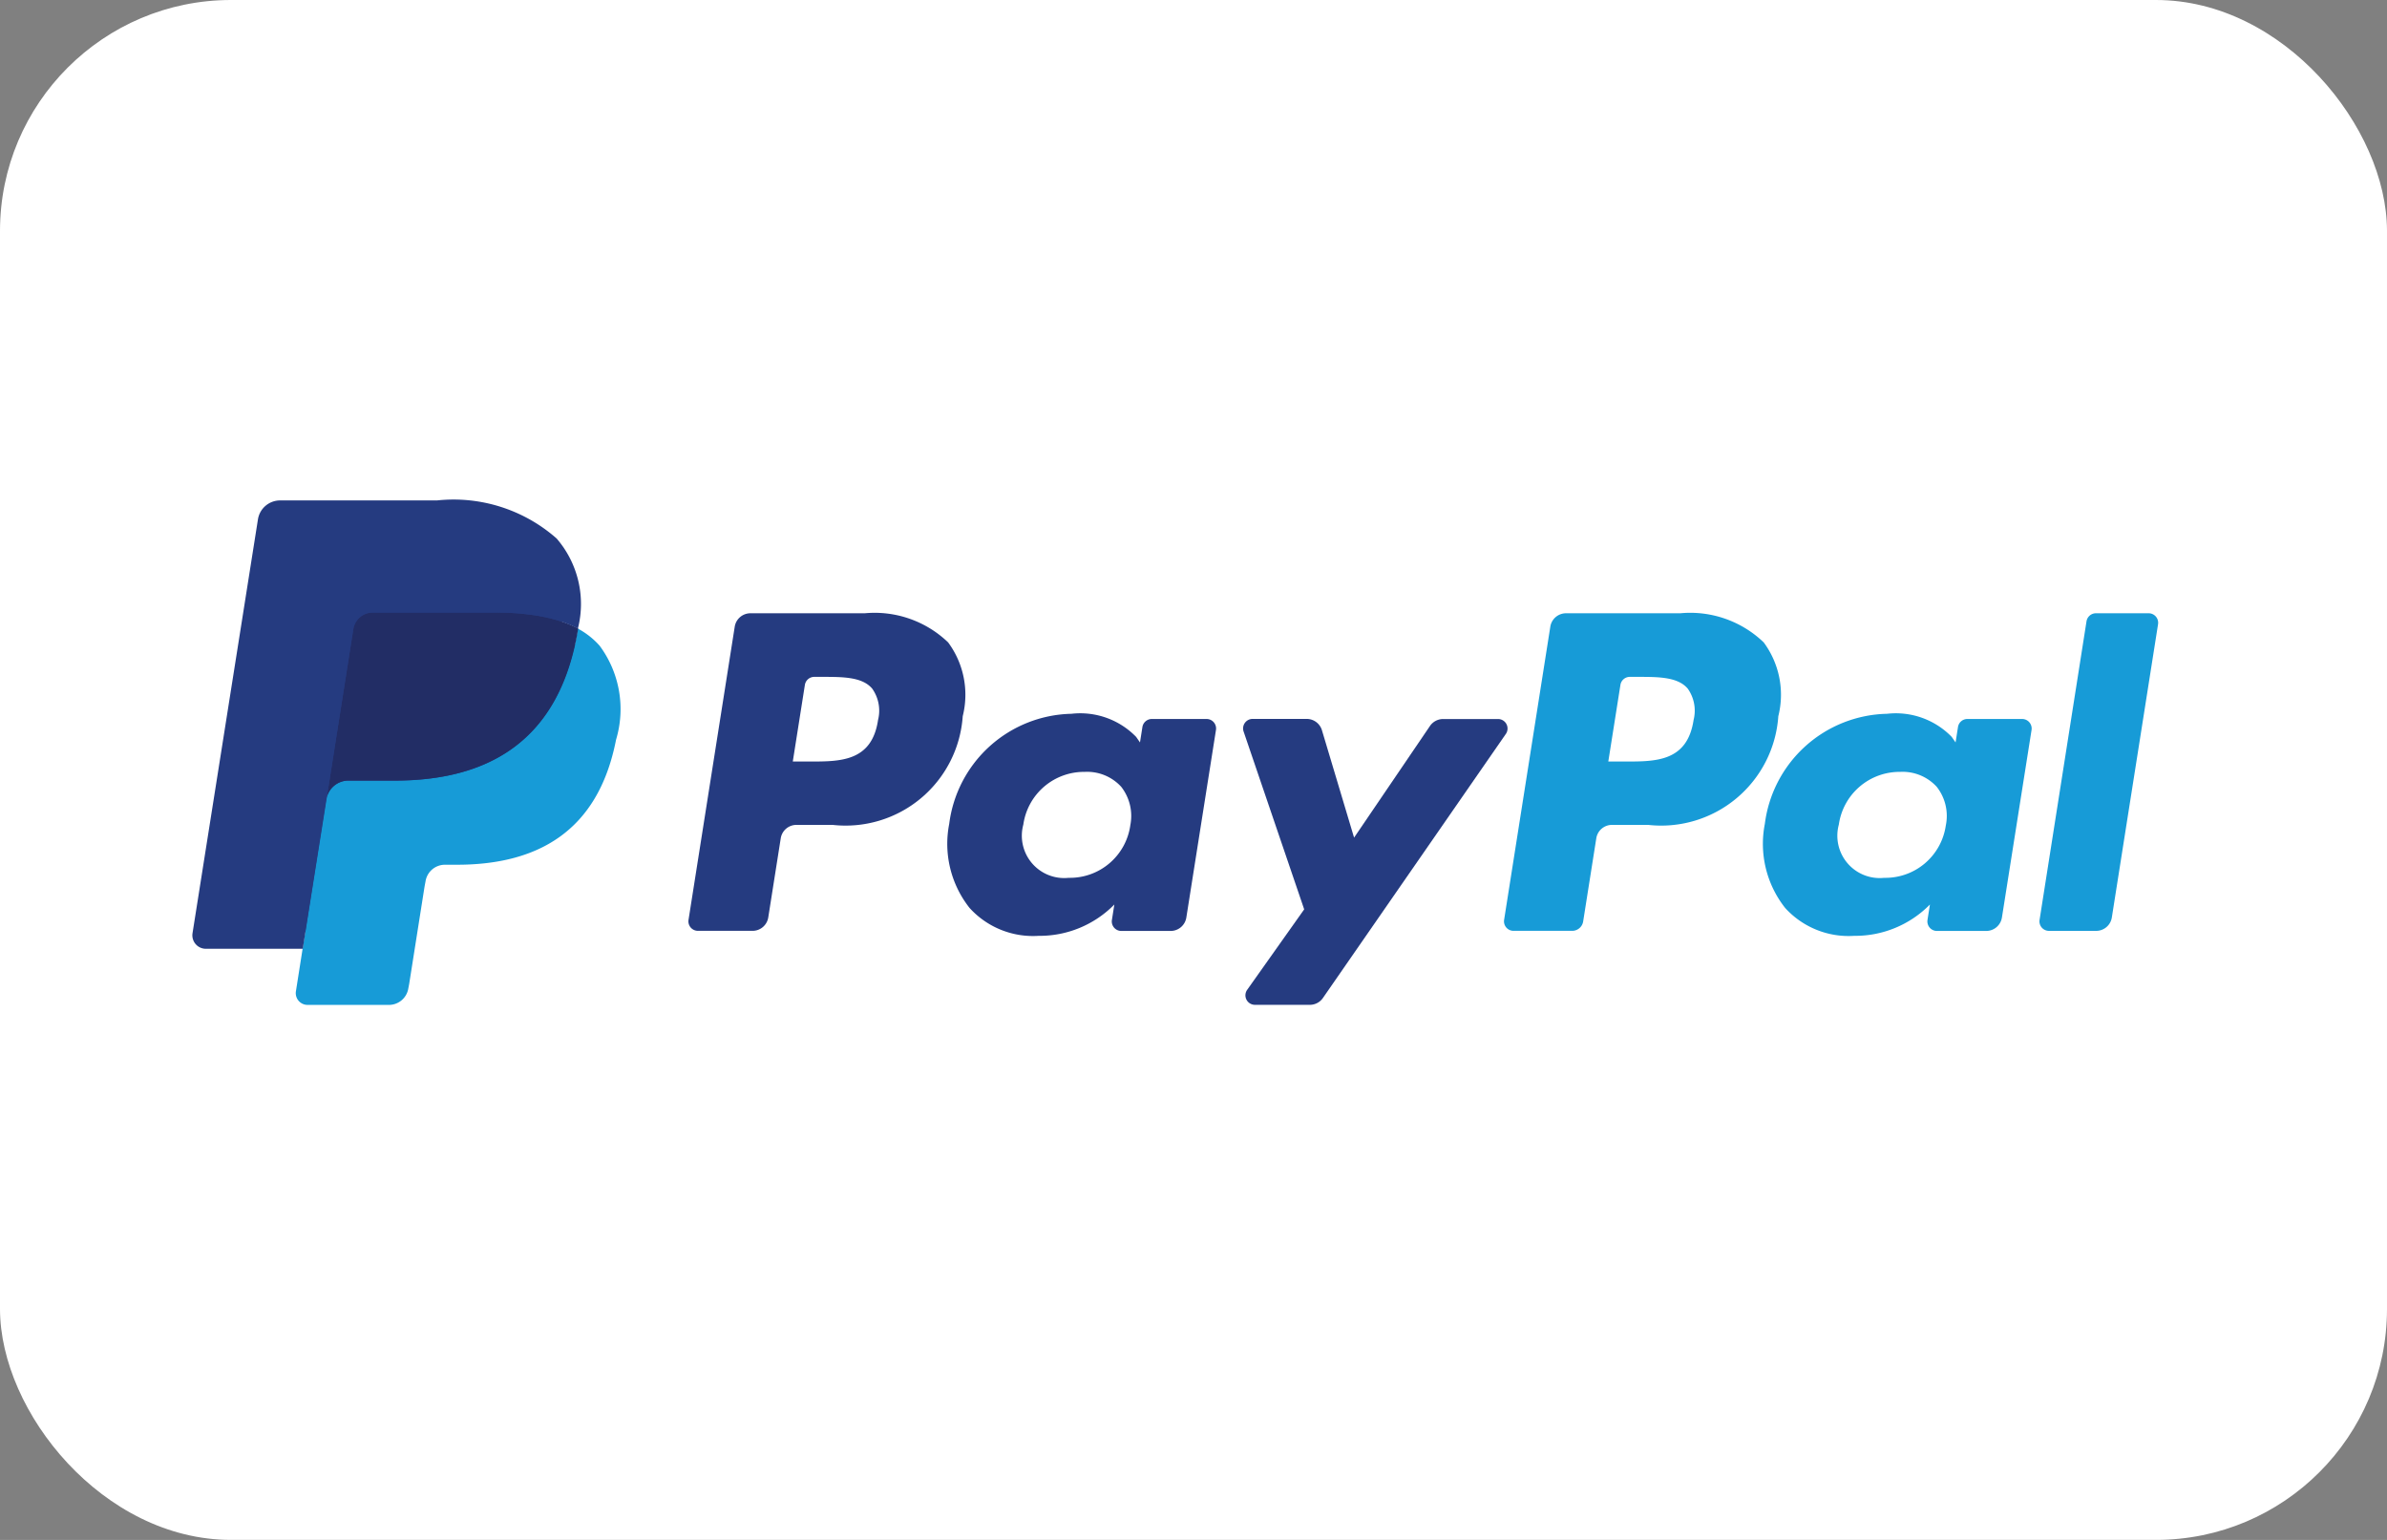
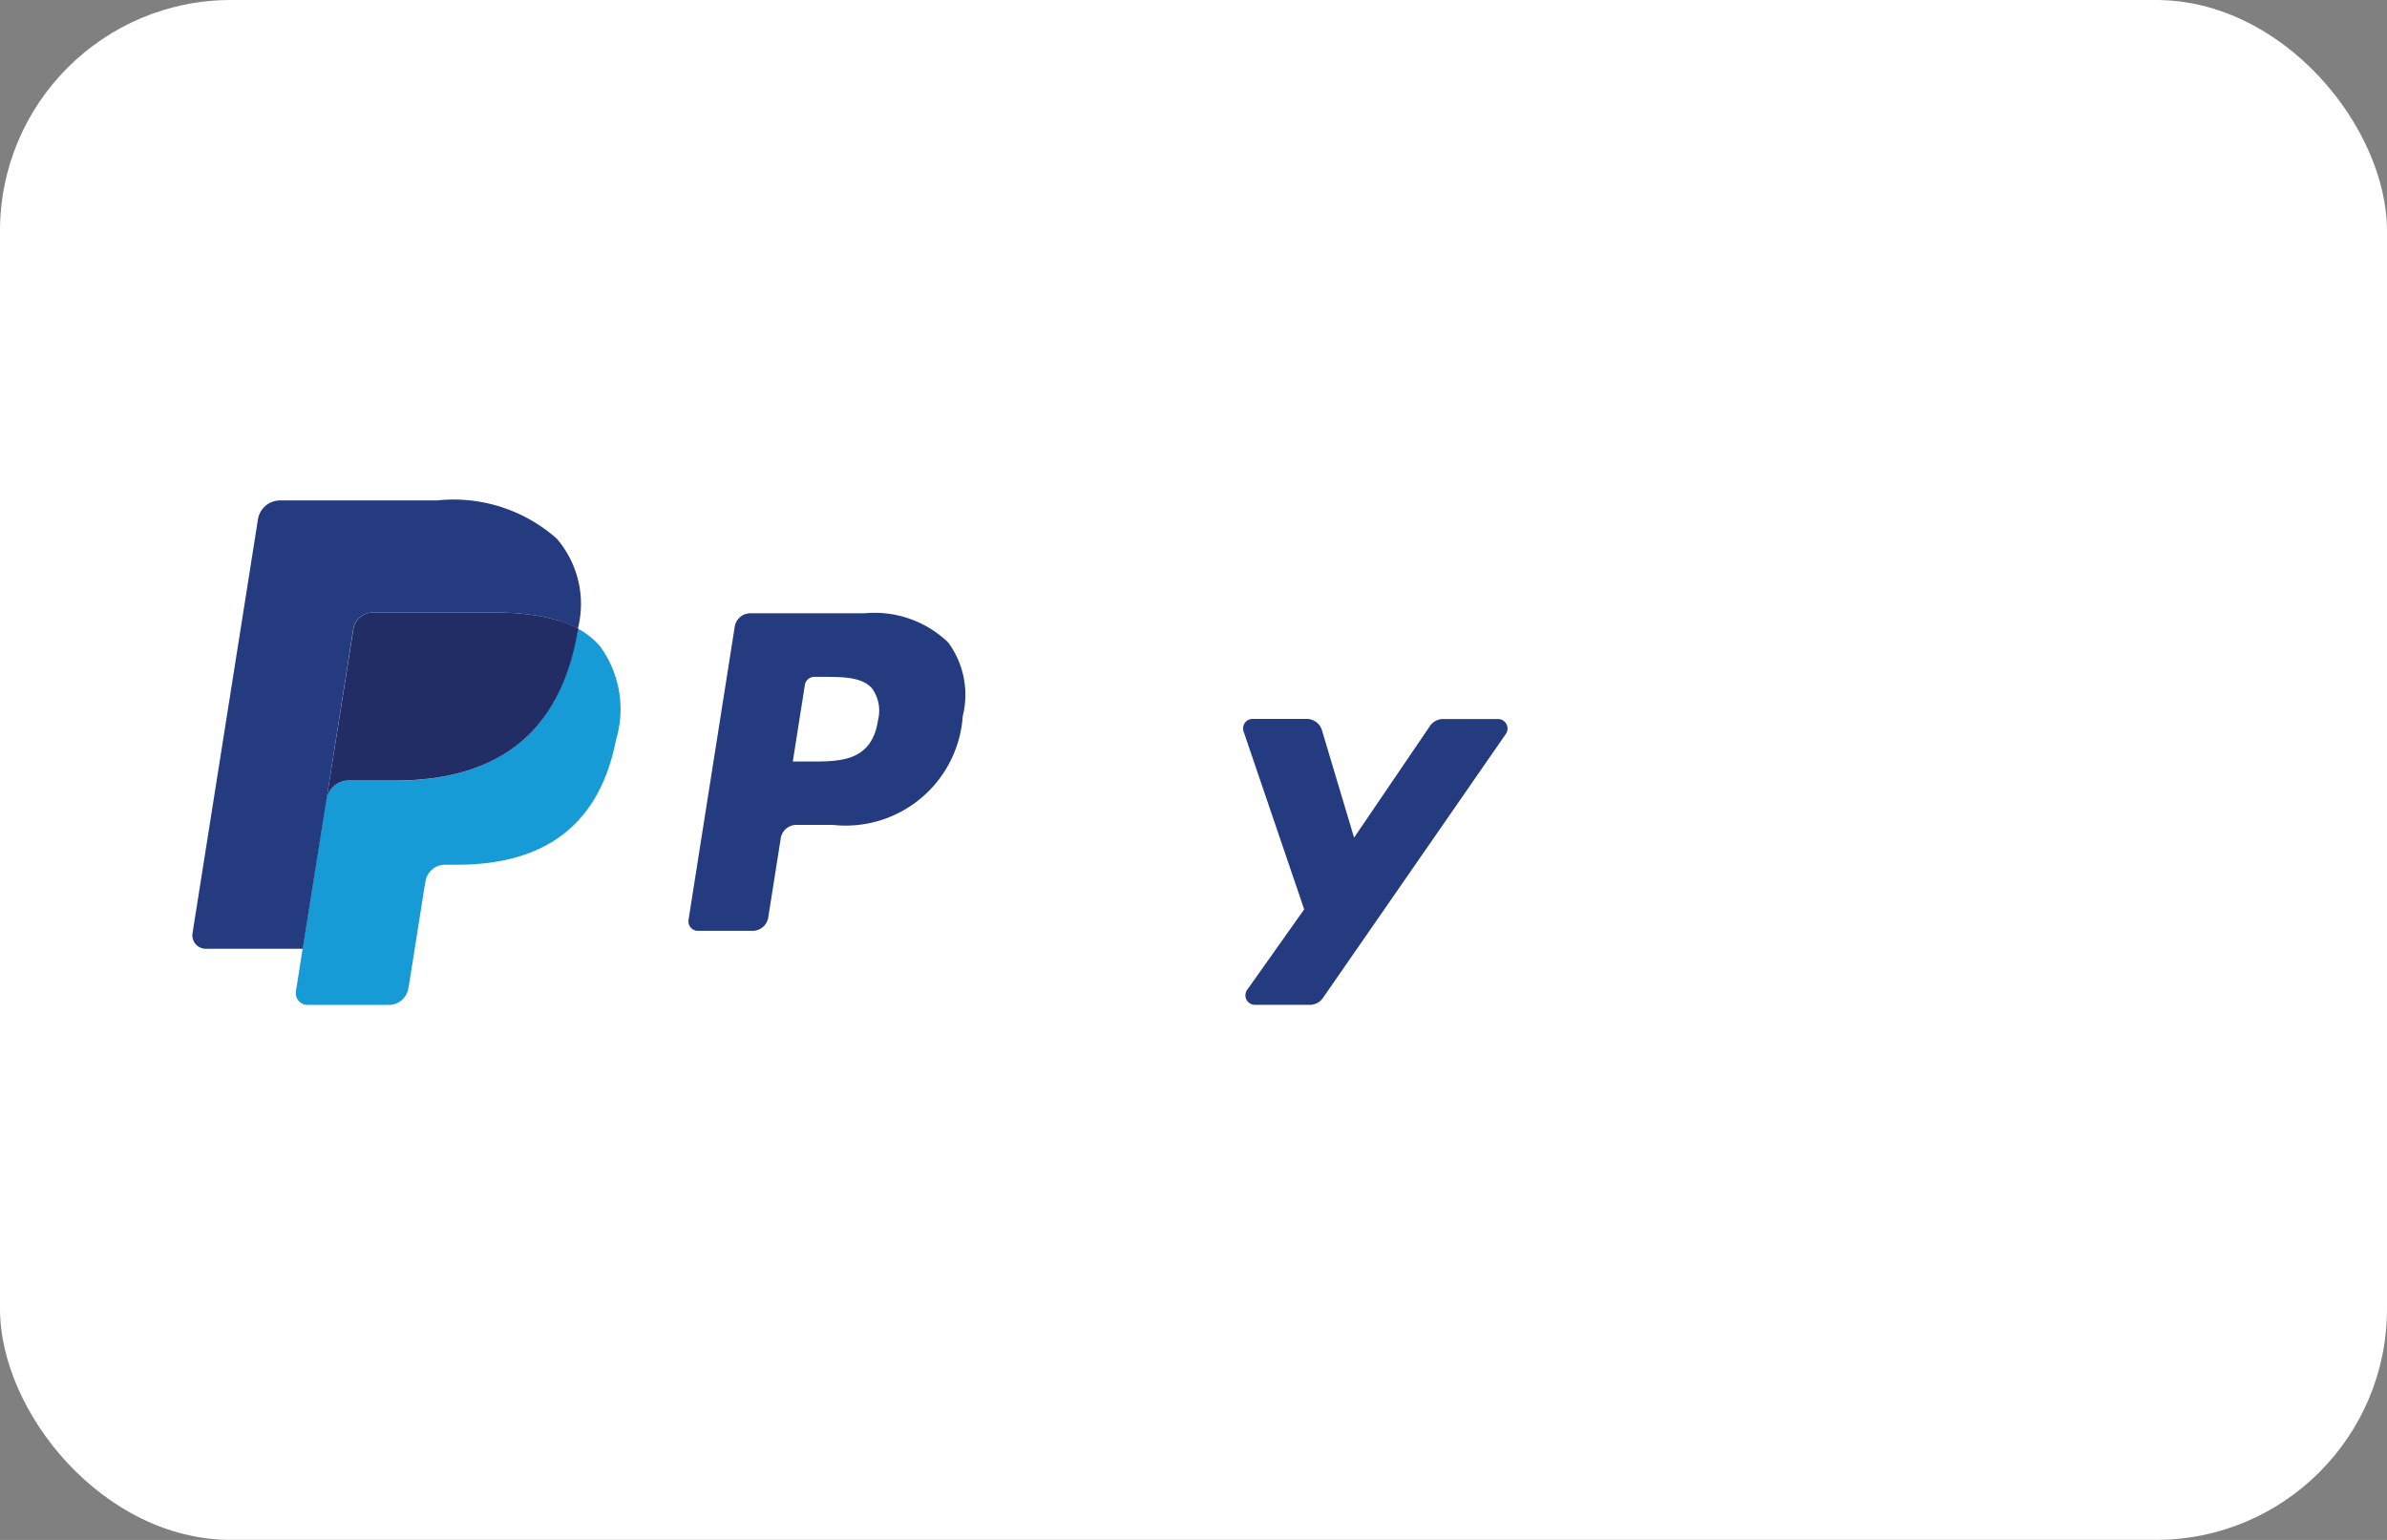
<svg xmlns="http://www.w3.org/2000/svg" width="62" height="40" viewBox="0 0 62 40">
  <rect x="0" y="0" width="62" height="40" fill="#808080" stroke="none" />
  <g id="Group_3476" data-name="Group 3476" transform="translate(12086 8874)">
    <rect id="Rectangle_620" data-name="Rectangle 620" width="62" height="40" rx="6" transform="translate(-12086 -8874)" fill="#fff" />
    <g id="Group_3476-2" data-name="Group 3476" transform="translate(-103 8.088)">
      <path id="Path_1917" data-name="Path 1917" d="M40.242,6.749h-2.97a.413.413,0,0,0-.408.348l-1.2,7.615a.247.247,0,0,0,.245.286h1.418a.413.413,0,0,0,.408-.349l.324-2.054a.412.412,0,0,1,.407-.349h.94a3.05,3.05,0,0,0,3.38-2.823,2.287,2.287,0,0,0-.379-1.917A2.755,2.755,0,0,0,40.242,6.749Zm.343,2.781C40.422,10.6,39.608,10.6,38.82,10.6h-.448l.314-1.99a.247.247,0,0,1,.244-.209h.205c.536,0,1.042,0,1.3.306A.99.99,0,0,1,40.584,9.53Z" transform="translate(-12000.78 -8872.907)" fill="#253b80" />
-       <path id="Path_1918" data-name="Path 1918" d="M57.891,12.9H56.468a.248.248,0,0,0-.244.209l-.063.4-.1-.144a2.024,2.024,0,0,0-1.68-.6,3.27,3.27,0,0,0-3.175,2.86,2.684,2.684,0,0,0,.53,2.185,2.225,2.225,0,0,0,1.791.723,2.721,2.721,0,0,0,1.968-.814l-.063.4a.247.247,0,0,0,.244.287h1.281a.413.413,0,0,0,.408-.349l.769-4.868A.247.247,0,0,0,57.891,12.9Zm-1.982,2.768a1.585,1.585,0,0,1-1.6,1.358,1.1,1.1,0,0,1-1.178-1.383,1.592,1.592,0,0,1,1.594-1.369,1.2,1.2,0,0,1,.948.387A1.231,1.231,0,0,1,55.908,15.669Z" transform="translate(-12009.551 -8876.312)" fill="#253b80" />
      <path id="Path_1919" data-name="Path 1919" d="M75.463,13.075H74.034a.414.414,0,0,0-.342.181l-1.971,2.9-.835-2.79a.414.414,0,0,0-.4-.294h-1.4a.248.248,0,0,0-.235.327l1.574,4.62-1.48,2.089a.247.247,0,0,0,.2.391h1.427a.412.412,0,0,0,.339-.177l4.753-6.861A.247.247,0,0,0,75.463,13.075Z" transform="translate(-12019.55 -8876.486)" fill="#253b80" />
-       <path id="Path_1920" data-name="Path 1920" d="M89.023,6.749h-2.97a.413.413,0,0,0-.407.348l-1.2,7.615a.247.247,0,0,0,.244.286h1.524a.289.289,0,0,0,.285-.244l.341-2.159a.412.412,0,0,1,.407-.349h.94a3.05,3.05,0,0,0,3.381-2.823,2.286,2.286,0,0,0-.379-1.917A2.753,2.753,0,0,0,89.023,6.749Zm.343,2.781C89.2,10.6,88.389,10.6,87.6,10.6h-.448l.315-1.99a.247.247,0,0,1,.244-.209h.205c.536,0,1.042,0,1.3.306A.99.99,0,0,1,89.365,9.53Z" transform="translate(-12028.378 -8872.907)" fill="#179bd7" />
-       <path id="Path_1921" data-name="Path 1921" d="M106.673,12.9h-1.421a.246.246,0,0,0-.244.209l-.063.4-.1-.144a2.023,2.023,0,0,0-1.679-.6,3.27,3.27,0,0,0-3.175,2.86,2.686,2.686,0,0,0,.529,2.185,2.226,2.226,0,0,0,1.791.723,2.721,2.721,0,0,0,1.968-.814l-.063.4a.248.248,0,0,0,.245.287h1.281a.413.413,0,0,0,.407-.349l.769-4.868A.248.248,0,0,0,106.673,12.9Zm-1.982,2.768a1.584,1.584,0,0,1-1.6,1.358,1.1,1.1,0,0,1-1.178-1.383,1.593,1.593,0,0,1,1.594-1.369,1.2,1.2,0,0,1,.948.387A1.225,1.225,0,0,1,104.691,15.669Z" transform="translate(-12037.151 -8876.312)" fill="#179bd7" />
-       <path id="Path_1922" data-name="Path 1922" d="M117.7,6.957l-1.219,7.755a.247.247,0,0,0,.244.286h1.225a.412.412,0,0,0,.408-.349l1.2-7.615a.247.247,0,0,0-.244-.286h-1.372A.248.248,0,0,0,117.7,6.957Z" transform="translate(-12046.505 -8872.906)" fill="#179bd7" />
-       <path id="Path_1923" data-name="Path 1923" d="M3.756,13.239,3.983,11.8l-.506-.012H1.061L2.74,1.14a.141.141,0,0,1,.047-.083.137.137,0,0,1,.089-.033H6.949a3.625,3.625,0,0,1,2.773.837,1.908,1.908,0,0,1,.444.832,3.005,3.005,0,0,1,0,1.148l-.005.033v.294l.228.129a1.6,1.6,0,0,1,.462.353,1.642,1.642,0,0,1,.375.842,3.56,3.56,0,0,1-.053,1.221,4.3,4.3,0,0,1-.5,1.382,2.843,2.843,0,0,1-.793.869,3.215,3.215,0,0,1-1.067.482A5.323,5.323,0,0,1,7.483,9.6H7.166a.953.953,0,0,0-.943.8l-.024.13-.4,2.543-.018.093a.08.08,0,0,1-.025.054.067.067,0,0,1-.042.015Z" transform="translate(-11978.6 -8869.668)" fill="#253b80" />
      <path id="Path_1924" data-name="Path 1924" d="M13.51,7.667h0q-.018.117-.042.239c-.537,2.758-2.375,3.711-4.722,3.711h-1.2a.58.58,0,0,0-.574.492h0l-.612,3.88-.173,1.1a.306.306,0,0,0,.3.353h2.12a.51.51,0,0,0,.5-.43l.021-.108.4-2.533.026-.139a.51.51,0,0,1,.5-.431h.317c2.054,0,3.661-.834,4.131-3.246a2.764,2.764,0,0,0-.425-2.441A2.027,2.027,0,0,0,13.51,7.667Z" transform="translate(-11981.501 -8873.427)" fill="#179bd7" />
      <path id="Path_1925" data-name="Path 1925" d="M13.976,6.9q-.123-.036-.254-.065t-.269-.051A6.637,6.637,0,0,0,12.4,6.707H9.207a.509.509,0,0,0-.5.431l-.679,4.3-.02.125a.58.58,0,0,1,.574-.492h1.2c2.347,0,4.185-.953,4.722-3.711.016-.082.03-.161.042-.239a2.863,2.863,0,0,0-.442-.186Z" transform="translate(-11982.528 -8872.884)" fill="#222d65" />
      <path id="Path_1926" data-name="Path 1926" d="M4.175,3.343a.509.509,0,0,1,.5-.43H7.871a6.637,6.637,0,0,1,1.053.077q.138.022.269.051t.254.065l.121.037a2.907,2.907,0,0,1,.442.186A2.6,2.6,0,0,0,9.457.988,4.047,4.047,0,0,0,6.35,0H2.276A.582.582,0,0,0,1.7.492L0,11.246a.35.35,0,0,0,.345.4H2.864L3.5,7.645Z" transform="translate(-11978 -8869.089)" fill="#253b80" />
    </g>
  </g>
</svg>